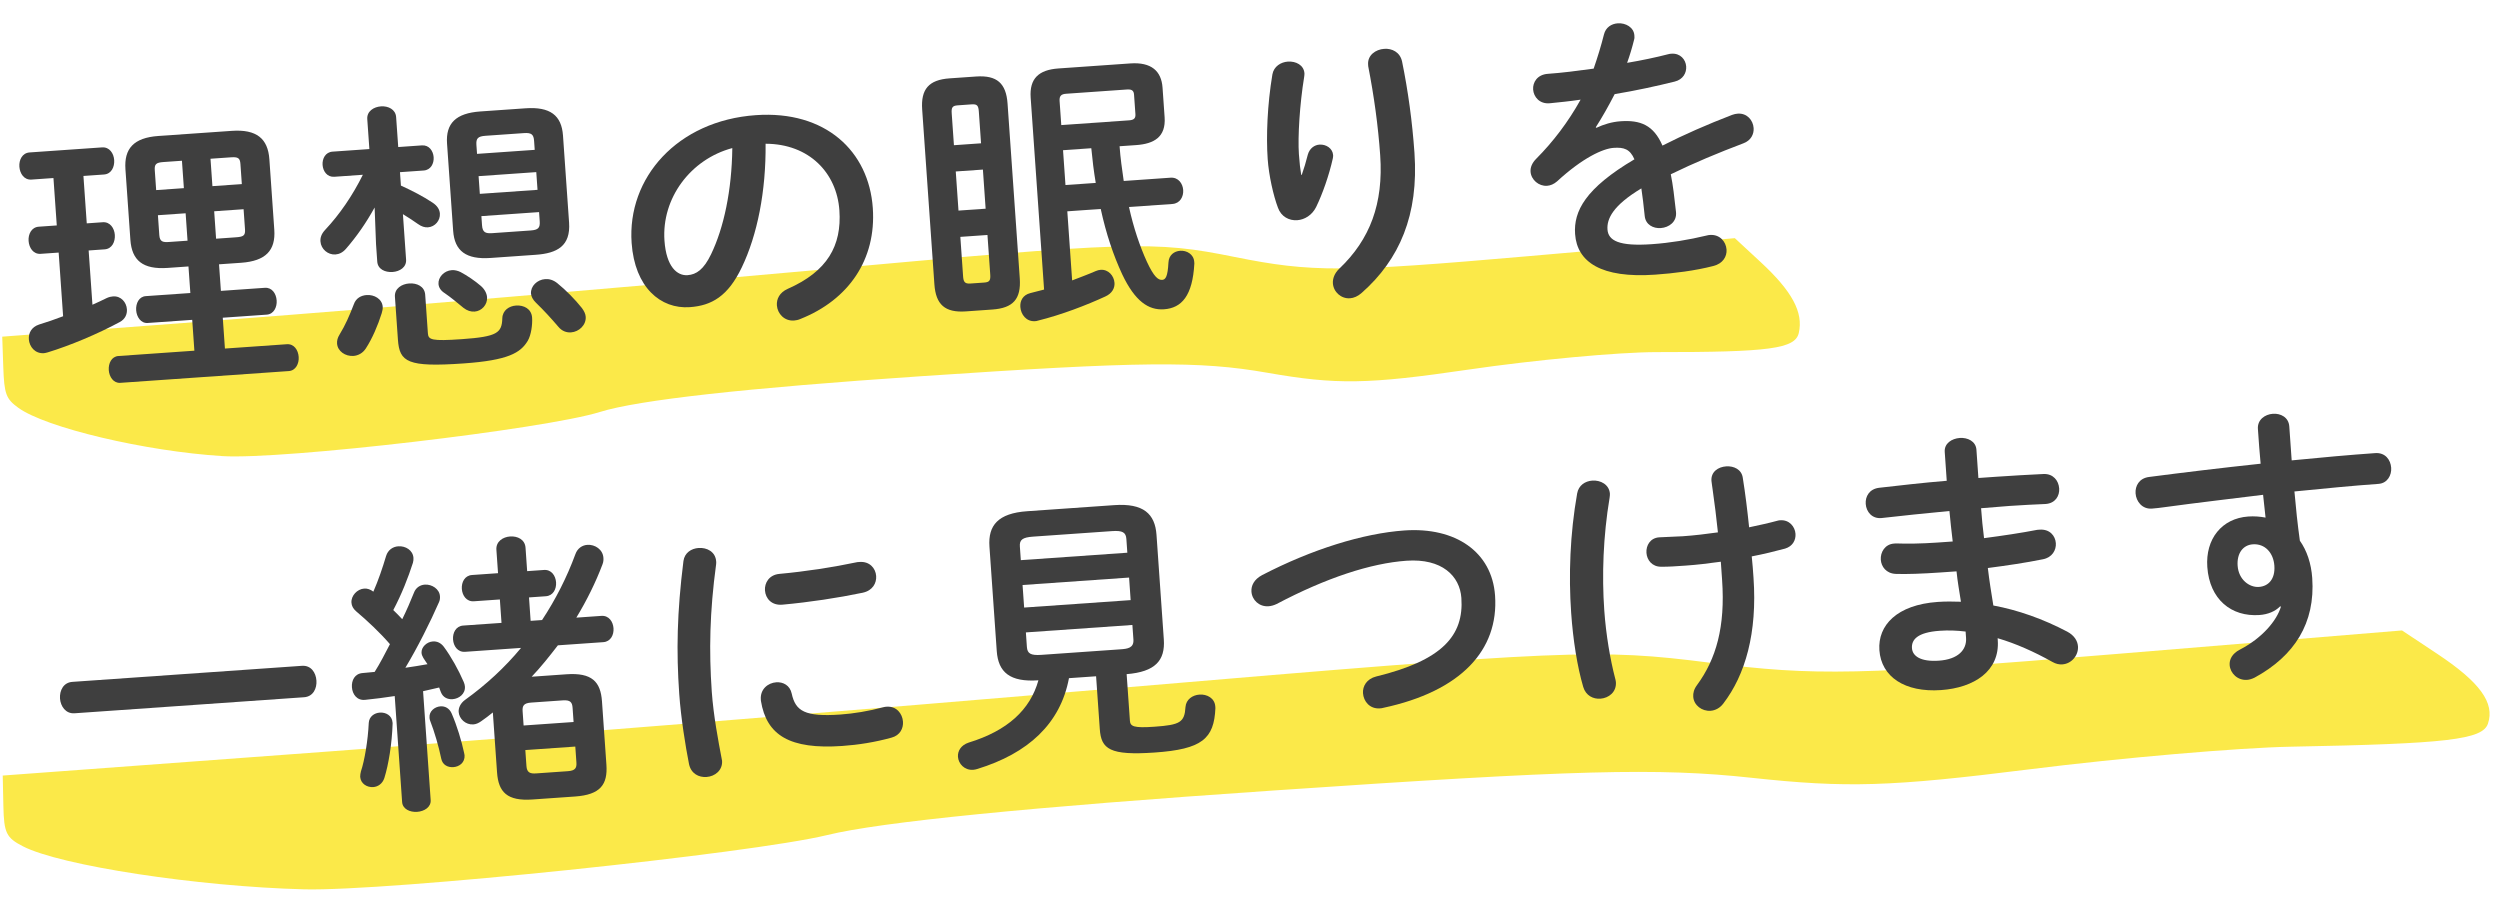
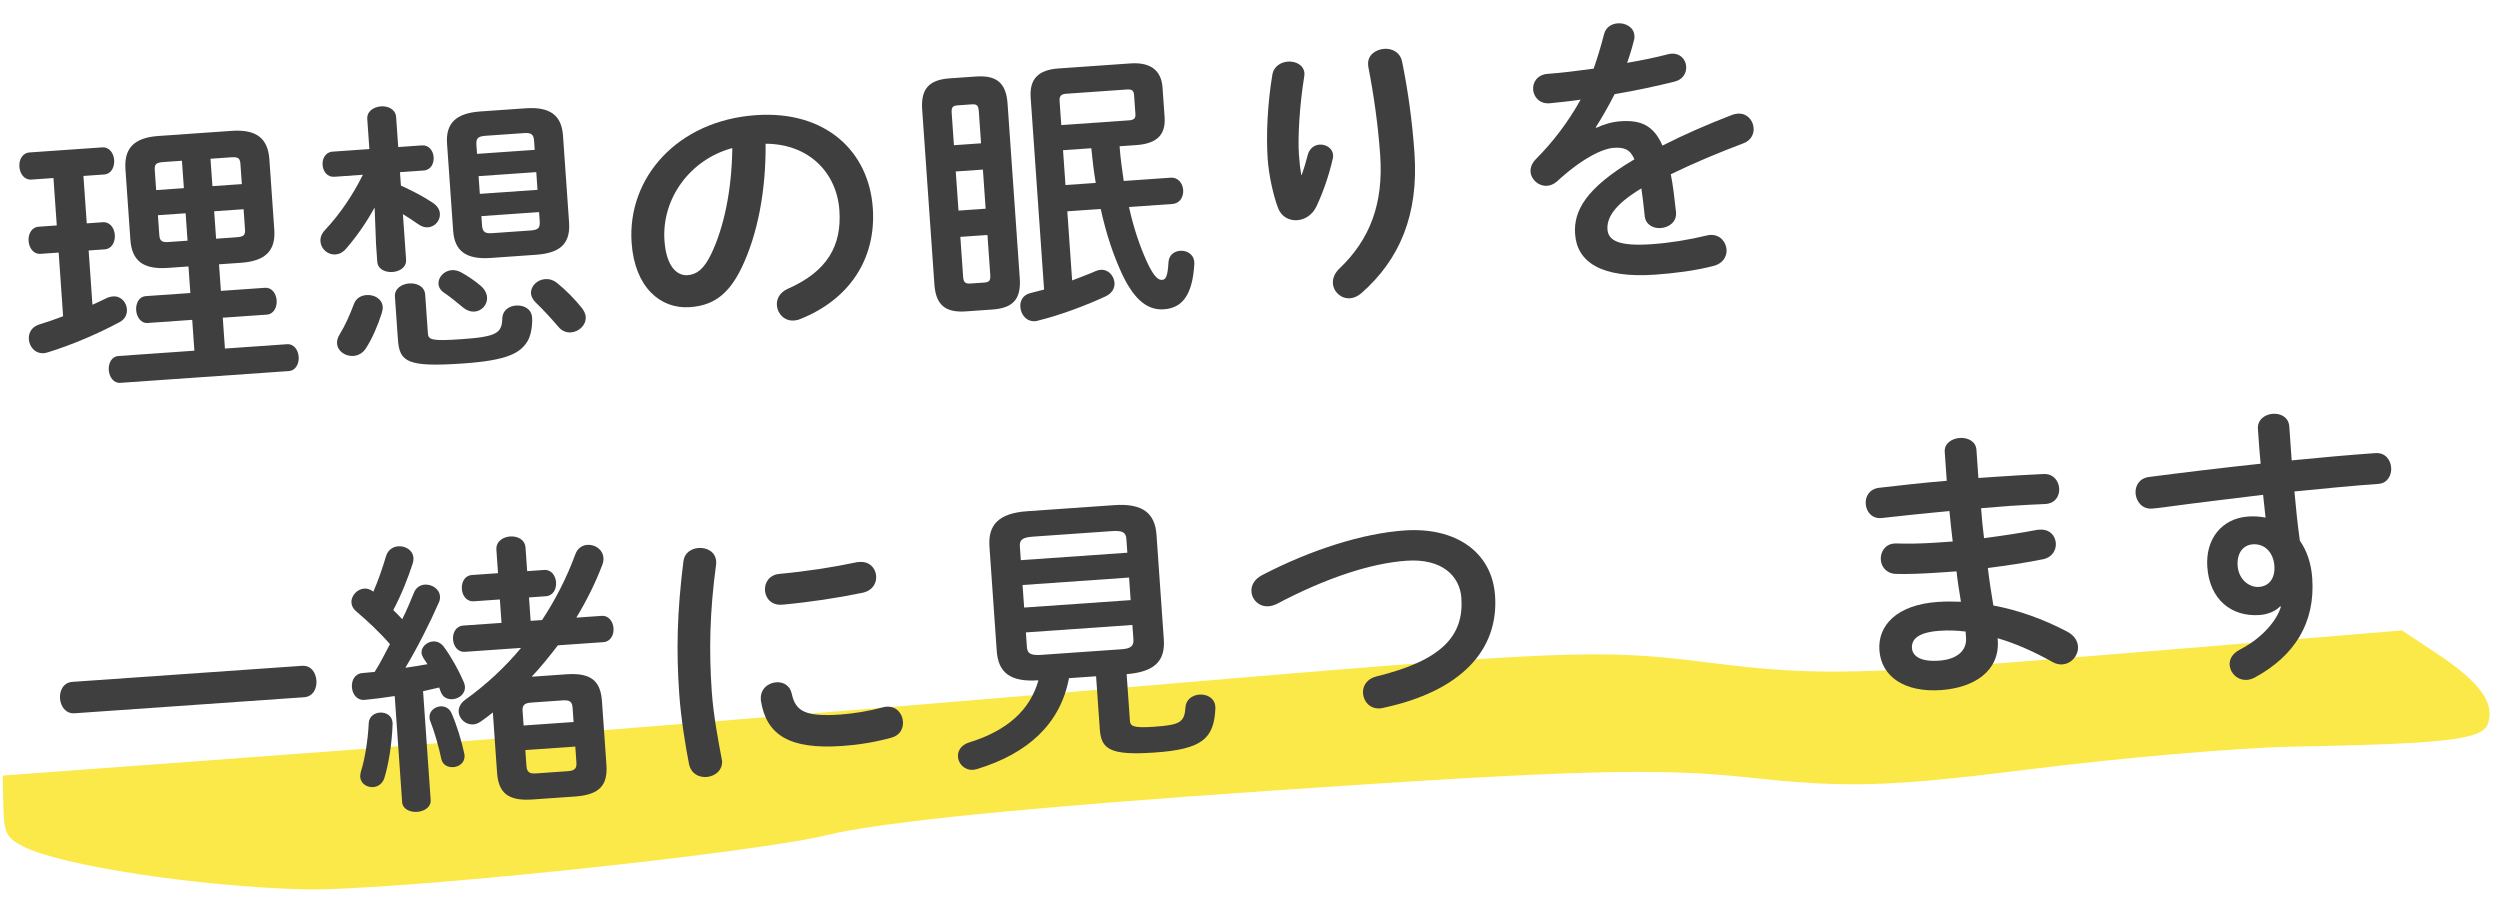
<svg xmlns="http://www.w3.org/2000/svg" width="131" height="48" viewBox="0 0 131 48" fill="none">
-   <path d="M0.953 21.364C2.387 22.41 7.615 23.649 11.655 23.9C14.816 24.097 28.542 22.491 31.437 21.587C33.443 20.96 39.035 20.337 48.273 19.713C59.745 18.936 62.838 18.906 66.4 19.531C70.026 20.167 71.666 20.142 76.947 19.367C80.386 18.862 84.825 18.45 86.81 18.451C92.731 18.456 94.067 18.275 94.257 17.446C94.504 16.366 93.909 15.262 92.256 13.731L90.905 12.48L80.051 13.426C70.347 14.271 68.722 14.275 64.712 13.468C60.446 12.609 59.362 12.644 42.56 14.169C32.844 15.052 19.319 16.193 12.505 16.707L0.117 17.641L0.172 19.238C0.221 20.645 0.314 20.898 0.953 21.364Z" fill="#FBE949" />
  <path d="M1.2 44.346C3.156 45.357 10.353 46.458 15.935 46.601C20.303 46.713 39.333 44.737 43.362 43.753C46.153 43.071 53.905 42.297 66.7 41.424C82.59 40.339 86.869 40.225 91.779 40.756C96.779 41.296 99.047 41.227 106.373 40.309C111.144 39.711 117.294 39.179 120.041 39.127C128.23 38.974 130.084 38.757 130.368 37.921C130.739 36.832 129.946 35.742 127.7 34.253L125.865 33.035L110.826 34.274C97.38 35.381 95.132 35.429 89.607 34.727C83.73 33.981 82.229 34.045 58.947 36.023C45.483 37.168 26.744 38.674 17.305 39.372L0.143 40.639L0.177 42.237C0.207 43.646 0.328 43.897 1.2 44.346Z" fill="#FBE949" />
  <path d="M119.522 31.787L119.476 31.775C119.223 32.033 118.844 32.195 118.395 32.227C116.928 32.329 115.782 31.417 115.663 29.711C115.56 28.245 116.417 27.163 117.808 27.065C118.123 27.043 118.425 27.067 118.715 27.122L118.586 25.928C117.498 26.064 114.977 26.361 113.428 26.575C113.265 26.601 112.922 26.64 112.757 26.651C112.248 26.687 111.934 26.273 111.904 25.854C111.877 25.465 112.089 25.059 112.611 24.993C114.369 24.764 116.412 24.516 118.457 24.298C118.404 23.761 118.361 23.147 118.314 22.474C118.281 21.995 118.682 21.711 119.101 21.682C119.505 21.654 119.926 21.865 119.959 22.344L120.084 24.124C121.637 23.971 123.131 23.836 124.463 23.743C124.987 23.706 125.269 24.093 125.298 24.511C125.326 24.901 125.1 25.322 124.636 25.355C123.304 25.448 121.781 25.599 120.228 25.753C120.303 26.62 120.393 27.471 120.513 28.334C120.88 28.85 121.108 29.526 121.161 30.289C121.327 32.653 120.229 34.369 118.143 35.507C117.998 35.578 117.865 35.617 117.745 35.625C117.252 35.66 116.864 35.281 116.834 34.847C116.814 34.563 116.958 34.252 117.364 34.043C118.539 33.435 119.303 32.524 119.522 31.787ZM118.046 28.522C117.537 28.558 117.206 28.987 117.252 29.645C117.303 30.378 117.873 30.79 118.367 30.755C118.876 30.72 119.225 30.334 119.177 29.646C119.13 28.973 118.689 28.477 118.046 28.522Z" fill="#3F3F3F" />
  <path d="M103.565 23.565L103.668 25.047L104.626 24.98C105.494 24.919 106.318 24.876 107.082 24.838C107.592 24.817 107.873 25.189 107.901 25.593C107.929 25.982 107.7 26.373 107.192 26.409C106.607 26.435 105.963 26.465 105.289 26.512C104.81 26.546 104.318 26.595 103.809 26.631C103.846 27.154 103.897 27.677 103.964 28.199C104.947 28.07 105.9 27.928 106.76 27.762L106.88 27.754C107.404 27.718 107.699 28.073 107.726 28.462C107.751 28.821 107.538 29.212 107.048 29.306C106.144 29.49 105.162 29.634 104.163 29.764C104.239 30.42 104.345 31.074 104.451 31.728C105.746 31.968 107.057 32.433 108.321 33.097C108.696 33.296 108.866 33.585 108.886 33.869C108.919 34.333 108.559 34.779 108.065 34.814C107.901 34.825 107.733 34.792 107.545 34.685C106.59 34.15 105.628 33.721 104.676 33.442L104.683 33.547C104.796 35.163 103.444 36.039 101.709 36.16C99.808 36.293 98.577 35.462 98.48 34.071C98.389 32.769 99.396 31.691 101.536 31.541C101.94 31.513 102.331 31.516 102.753 31.531C102.671 30.996 102.573 30.461 102.522 29.939L101.669 29.998C100.771 30.061 99.856 30.095 99.328 30.072C98.83 30.046 98.579 29.688 98.554 29.329C98.527 28.94 98.768 28.517 99.247 28.483L99.352 28.476C99.91 28.497 100.661 28.49 101.514 28.43L102.322 28.374C102.254 27.837 102.203 27.314 102.15 26.777C100.88 26.896 99.641 27.027 98.597 27.145C98.089 27.196 97.792 26.811 97.764 26.407C97.736 26.018 97.95 25.627 98.456 25.561C99.501 25.443 100.738 25.297 102.009 25.193L101.904 23.681C101.872 23.233 102.275 22.979 102.694 22.949C103.098 22.921 103.533 23.116 103.565 23.565ZM101.601 34.619C102.603 34.549 103.065 34.051 103.021 33.422L102.998 33.093C102.528 33.036 102.091 33.021 101.642 33.053C100.474 33.134 100.155 33.517 100.187 33.966C100.215 34.37 100.628 34.687 101.601 34.619Z" fill="#3F3F3F" />
-   <path d="M90.238 30.391L90.171 29.434C89.531 29.524 88.904 29.598 88.336 29.637C87.782 29.676 87.438 29.7 87.047 29.697C86.566 29.701 86.3 29.344 86.274 28.97C86.247 28.58 86.475 28.189 86.939 28.156C87.358 28.127 87.764 28.128 88.183 28.099C88.782 28.057 89.408 27.983 90.019 27.896C89.926 27 89.863 26.538 89.741 25.645C89.734 25.555 89.688 25.317 89.68 25.198C89.646 24.719 90.034 24.466 90.453 24.437C90.842 24.41 91.261 24.591 91.322 25.038C91.456 25.87 91.561 26.735 91.654 27.631C92.188 27.518 92.691 27.408 93.134 27.287C93.192 27.268 93.237 27.265 93.282 27.262C93.761 27.228 94.058 27.598 94.084 27.972C94.107 28.302 93.934 28.629 93.537 28.747C93.005 28.89 92.414 29.036 91.791 29.155C91.832 29.528 91.858 29.902 91.884 30.276C92.086 33.164 91.458 35.358 90.3 36.868C90.121 37.106 89.874 37.228 89.635 37.245C89.186 37.277 88.758 36.961 88.726 36.512C88.713 36.317 88.759 36.119 88.924 35.897C89.926 34.533 90.41 32.845 90.238 30.391ZM82.643 25.855C82.719 25.429 83.064 25.209 83.438 25.183C83.872 25.153 84.325 25.392 84.359 25.871C84.363 25.93 84.353 26.006 84.343 26.082C84.004 28.106 83.936 30.155 84.064 31.981C84.154 33.268 84.381 34.575 84.627 35.52C84.647 35.594 84.668 35.668 84.673 35.743C84.71 36.266 84.295 36.581 83.862 36.611C83.487 36.638 83.099 36.454 82.962 35.998C82.646 34.922 82.429 33.539 82.329 32.117C82.192 30.157 82.266 27.987 82.643 25.855Z" fill="#3F3F3F" />
  <path d="M66.132 30.137C68.743 28.782 71.437 27.947 73.592 27.796C76.27 27.609 78.181 28.919 78.341 31.208C78.541 34.066 76.556 36.22 72.482 37.091C72.424 37.111 72.364 37.115 72.304 37.119C71.78 37.156 71.451 36.757 71.421 36.324C71.396 35.964 71.609 35.574 72.112 35.448C75.571 34.605 76.714 33.307 76.576 31.332C76.495 30.18 75.558 29.253 73.703 29.382C71.832 29.513 69.495 30.278 66.899 31.648C66.754 31.718 66.606 31.758 66.471 31.768C65.978 31.802 65.606 31.437 65.576 31.003C65.554 30.689 65.711 30.362 66.132 30.137Z" fill="#3F3F3F" />
  <path d="M57.435 35.437L56.014 35.536C55.565 37.928 53.868 39.476 51.219 40.292C51.145 40.313 51.071 40.333 50.996 40.338C50.533 40.37 50.222 40.016 50.197 39.657C50.176 39.358 50.35 39.045 50.761 38.911C52.793 38.288 53.98 37.197 54.413 35.648C52.916 35.753 52.308 35.224 52.23 34.117L51.847 28.64C51.77 27.533 52.297 26.895 53.823 26.788L58.387 26.469C59.913 26.362 60.524 26.921 60.601 28.028L60.984 33.505C61.062 34.612 60.532 35.205 59.036 35.325L59.207 37.764C59.228 38.063 59.4 38.157 60.492 38.08C61.839 37.986 62.07 37.849 62.119 37.049C62.151 36.641 62.496 36.421 62.855 36.396C63.244 36.369 63.65 36.581 63.681 37.015L63.687 37.105C63.619 38.719 62.98 39.259 60.511 39.432C58.147 39.597 57.702 39.253 57.629 38.205L57.435 35.437ZM54.56 34.315L58.705 34.025C59.079 33.999 59.422 33.96 59.391 33.511L59.337 32.748L53.756 33.138L53.809 33.901C53.833 34.245 54.006 34.353 54.56 34.315ZM53.582 30.654L53.665 31.836L59.246 31.446L59.164 30.264L53.582 30.654ZM59.072 28.962L59.022 28.244C58.998 27.899 58.825 27.791 58.272 27.83L54.127 28.12C53.573 28.159 53.417 28.29 53.441 28.634L53.491 29.352L59.072 28.962Z" fill="#3F3F3F" />
  <path d="M35.812 29.401C35.871 28.96 36.231 28.74 36.606 28.714C37.039 28.683 37.491 28.907 37.527 29.416C37.53 29.461 37.534 29.521 37.523 29.582C37.186 32.071 37.149 34.119 37.297 36.244C37.384 37.486 37.646 38.866 37.813 39.741C37.816 39.786 37.834 39.83 37.836 39.86C37.872 40.369 37.458 40.683 37.024 40.714C36.62 40.742 36.215 40.545 36.105 40.041C35.918 39.092 35.68 37.62 35.592 36.363C35.436 34.133 35.474 32.101 35.812 29.401ZM44.928 29.455L45.047 29.447C45.571 29.41 45.883 29.779 45.911 30.183C45.937 30.557 45.724 30.948 45.205 31.059C43.901 31.331 42.428 31.554 41.008 31.684C40.426 31.739 40.113 31.355 40.084 30.936C40.057 30.547 40.298 30.124 40.836 30.072C42.225 29.945 43.638 29.726 44.928 29.455ZM41.485 36.342C41.684 37.26 42.172 37.572 44.042 37.441C44.716 37.394 45.534 37.262 46.286 37.059C46.345 37.039 46.405 37.035 46.465 37.031C46.974 36.995 47.287 37.395 47.316 37.814C47.34 38.158 47.171 38.531 46.714 38.653C45.843 38.894 44.966 39.031 44.143 39.088C41.374 39.282 40.164 38.524 39.872 36.725L39.867 36.65C39.83 36.112 40.242 35.782 40.676 35.752C41.036 35.727 41.394 35.912 41.485 36.342Z" fill="#3F3F3F" />
  <path d="M27.86 35.46L29.685 35.332C31.017 35.239 31.472 35.719 31.544 36.751L31.776 40.073C31.848 41.106 31.465 41.644 30.133 41.737L27.904 41.893C26.572 41.986 26.117 41.506 26.045 40.474L25.825 37.332C25.626 37.496 25.426 37.645 25.211 37.795C25.068 37.896 24.936 37.95 24.802 37.959C24.398 37.988 24.059 37.666 24.034 37.306C24.02 37.097 24.123 36.849 24.38 36.666C25.468 35.883 26.457 34.972 27.303 33.95L24.37 34.155C23.981 34.182 23.763 33.852 23.739 33.508C23.715 33.164 23.885 32.806 24.274 32.779L26.279 32.639L26.193 31.412L24.832 31.507C24.443 31.534 24.224 31.203 24.2 30.859C24.176 30.515 24.346 30.157 24.735 30.13L26.097 30.035L26.011 28.808C25.981 28.374 26.355 28.137 26.729 28.111C27.119 28.084 27.507 28.267 27.538 28.701L27.623 29.928L28.506 29.866C28.895 29.839 29.114 30.17 29.138 30.514C29.162 30.858 28.991 31.216 28.602 31.243L27.72 31.305L27.805 32.532L28.404 32.49C29.111 31.418 29.706 30.249 30.148 29.045C30.261 28.721 30.52 28.568 30.775 28.55C31.179 28.522 31.589 28.794 31.619 29.228C31.627 29.332 31.62 29.453 31.569 29.577C31.213 30.519 30.752 31.454 30.2 32.364L31.516 32.272C31.905 32.245 32.124 32.576 32.148 32.92C32.172 33.264 32.002 33.622 31.613 33.649L29.233 33.815C28.792 34.387 28.35 34.945 27.86 35.46ZM28.094 40.526L29.755 40.41C30.144 40.383 30.224 40.242 30.204 39.958L30.146 39.12L27.527 39.303L27.586 40.141C27.61 40.485 27.779 40.548 28.094 40.526ZM30.056 37.833L30.003 37.084C29.983 36.8 29.884 36.672 29.495 36.699L27.834 36.815C27.445 36.842 27.365 36.983 27.385 37.268L27.437 38.016L30.056 37.833ZM21.071 42.025L20.683 36.473C20.148 36.556 19.626 36.622 19.133 36.672C18.7 36.717 18.466 36.373 18.441 36.014C18.415 35.654 18.586 35.297 19.005 35.267C19.214 35.253 19.423 35.223 19.632 35.208C19.93 34.736 20.181 34.238 20.433 33.754C19.893 33.13 19.249 32.529 18.658 32.029C18.498 31.889 18.428 31.744 18.416 31.579C18.391 31.22 18.712 30.867 19.086 30.841C19.236 30.83 19.405 30.879 19.564 31.003C19.823 30.413 20.048 29.751 20.23 29.137C20.328 28.814 20.587 28.646 20.871 28.626C21.245 28.6 21.637 28.828 21.665 29.232C21.671 29.307 21.662 29.398 21.638 29.489C21.391 30.259 21.047 31.14 20.608 31.967C20.77 32.121 20.932 32.291 21.078 32.446C21.315 31.963 21.522 31.483 21.688 31.065C21.789 30.787 22.02 30.651 22.259 30.634C22.634 30.608 23.028 30.866 23.054 31.24C23.061 31.345 23.053 31.451 23.001 31.559C22.547 32.599 21.874 33.939 21.241 34.991C21.628 34.934 22.015 34.876 22.401 34.804C22.318 34.69 22.249 34.574 22.182 34.474C22.131 34.387 22.095 34.299 22.088 34.21C22.068 33.91 22.364 33.634 22.678 33.612C22.888 33.597 23.089 33.674 23.254 33.888C23.636 34.402 24.031 35.111 24.301 35.739C24.337 35.827 24.357 35.901 24.362 35.975C24.389 36.364 24.046 36.614 23.717 36.637C23.462 36.655 23.215 36.552 23.105 36.274C23.07 36.201 23.049 36.112 23.012 36.025L22.169 36.219L22.567 41.92C22.594 42.294 22.233 42.515 21.859 42.541C21.485 42.567 21.097 42.399 21.071 42.025ZM23.663 37.377C23.95 38.034 24.186 38.83 24.32 39.452C24.323 39.497 24.341 39.541 24.343 39.57C24.37 39.959 24.07 40.176 23.755 40.198C23.471 40.218 23.191 40.087 23.123 39.761C22.988 39.109 22.77 38.357 22.531 37.742C22.513 37.699 22.509 37.639 22.506 37.594C22.484 37.279 22.767 37.034 23.081 37.012C23.306 36.996 23.539 37.1 23.663 37.377ZM19.323 37.877C19.345 37.544 19.617 37.36 19.902 37.34C20.216 37.318 20.544 37.49 20.57 37.864L20.573 37.909C20.541 38.964 20.362 40.059 20.141 40.766C20.042 41.074 19.797 41.227 19.558 41.243C19.229 41.266 18.899 41.064 18.874 40.705C18.869 40.63 18.89 40.508 18.914 40.416C19.101 39.862 19.282 38.797 19.323 37.877Z" fill="#3F3F3F" />
  <path d="M3.79 35.73L15.821 34.889C16.299 34.855 16.552 35.243 16.581 35.662C16.61 36.066 16.415 36.501 15.936 36.535L3.905 37.376C3.441 37.408 3.172 37.006 3.144 36.602C3.115 36.183 3.326 35.762 3.79 35.73Z" fill="#3F3F3F" />
  <path d="M83.617 6.67L83.649 6.698C84.028 6.521 84.455 6.386 84.918 6.354C85.951 6.282 86.646 6.549 87.113 7.629C88.245 7.054 89.471 6.517 90.759 6.021C90.862 5.983 90.966 5.961 91.055 5.955C91.549 5.92 91.862 6.304 91.89 6.709C91.912 7.023 91.756 7.364 91.345 7.513C90.07 7.994 88.77 8.536 87.549 9.132C87.662 9.681 87.738 10.337 87.823 11.113C87.873 11.621 87.458 11.92 87.024 11.951C86.635 11.978 86.23 11.781 86.183 11.318C86.128 10.75 86.065 10.274 86.007 9.872C84.506 10.774 84.194 11.472 84.232 12.026C84.273 12.609 84.836 12.916 86.557 12.795C87.499 12.729 88.481 12.571 89.442 12.338C89.501 12.319 89.561 12.315 89.605 12.312C90.114 12.276 90.442 12.659 90.471 13.078C90.496 13.437 90.282 13.813 89.779 13.938C88.819 14.186 87.716 14.323 86.729 14.392C83.9 14.59 82.638 13.731 82.535 12.265C82.451 11.068 83.074 9.866 85.644 8.348C85.411 7.808 85.088 7.71 84.55 7.748C83.996 7.787 82.932 8.267 81.59 9.504C81.42 9.651 81.245 9.723 81.065 9.736C80.631 9.766 80.231 9.418 80.201 8.999C80.186 8.775 80.275 8.543 80.5 8.317C81.385 7.428 82.17 6.396 82.824 5.222C82.244 5.308 81.706 5.361 81.214 5.41C80.676 5.463 80.363 5.079 80.336 4.69C80.31 4.315 80.552 3.908 81.106 3.869C81.809 3.82 82.644 3.716 83.508 3.596C83.72 2.979 83.904 2.38 84.045 1.814C84.138 1.431 84.441 1.245 84.77 1.222C85.189 1.193 85.612 1.434 85.641 1.853C85.646 1.927 85.652 2.002 85.627 2.079C85.522 2.508 85.399 2.907 85.261 3.293C86.034 3.163 86.774 3.006 87.409 2.842C87.468 2.822 87.528 2.818 87.588 2.814C88.052 2.782 88.331 3.123 88.356 3.482C88.379 3.811 88.194 4.17 87.75 4.276C86.819 4.507 85.709 4.75 84.609 4.932C84.277 5.572 83.943 6.167 83.617 6.67Z" fill="#3F3F3F" />
  <path d="M68.184 9.163L68.213 9.161C68.339 8.806 68.424 8.515 68.53 8.101C68.627 7.764 68.886 7.595 69.14 7.578C69.484 7.554 69.83 7.77 69.856 8.129C69.86 8.189 69.849 8.25 69.838 8.311C69.643 9.181 69.305 10.152 68.963 10.853C68.752 11.274 68.363 11.511 67.974 11.539C67.555 11.568 67.134 11.357 66.966 10.887C66.726 10.258 66.487 9.192 66.427 8.339C66.343 7.142 66.408 5.483 66.673 3.901C66.748 3.474 67.124 3.253 67.483 3.228C67.902 3.198 68.323 3.409 68.353 3.843C68.357 3.903 68.346 3.964 68.337 4.04C68.105 5.455 68 7.176 68.062 8.074C68.096 8.553 68.133 8.866 68.184 9.163ZM71.695 3.474L71.689 3.385C71.654 2.891 72.085 2.59 72.534 2.559C72.938 2.53 73.357 2.727 73.467 3.215C73.786 4.772 74.005 6.395 74.118 8.011C74.345 11.258 73.336 13.6 71.353 15.347C71.155 15.526 70.936 15.617 70.741 15.63C70.277 15.663 69.876 15.3 69.844 14.851C69.827 14.597 69.927 14.319 70.181 14.076C71.789 12.55 72.499 10.666 72.322 8.137C72.214 6.596 72.001 5.047 71.695 3.474Z" fill="#3F3F3F" />
  <path d="M57.678 10.95L55.927 11.073L56.18 14.694C56.605 14.529 57.015 14.38 57.424 14.201C57.512 14.165 57.585 14.145 57.675 14.138C58.079 14.11 58.374 14.45 58.4 14.824C58.419 15.094 58.273 15.375 57.923 15.534C56.962 15.978 55.644 16.491 54.373 16.805C54.329 16.823 54.284 16.826 54.239 16.829C53.776 16.862 53.493 16.476 53.466 16.087C53.444 15.773 53.587 15.462 53.986 15.359L54.71 15.173L54.007 5.117C53.937 4.115 54.431 3.659 55.464 3.587L59.234 3.323C60.327 3.247 60.856 3.721 60.917 4.589L61.026 6.145C61.098 7.178 60.476 7.537 59.534 7.603L58.666 7.663C58.709 8.277 58.795 8.872 58.883 9.483L61.337 9.311C61.741 9.283 61.975 9.612 61.999 9.957C62.023 10.301 61.838 10.659 61.434 10.688L59.159 10.847C59.401 11.943 59.724 12.897 60.096 13.713C60.468 14.514 60.69 14.679 60.9 14.665C61.079 14.652 61.188 14.494 61.227 13.755C61.245 13.362 61.531 13.162 61.846 13.14C62.175 13.117 62.55 13.316 62.578 13.72L62.584 13.81C62.492 15.501 61.92 16.142 60.992 16.207C60.184 16.264 59.474 15.787 58.804 14.375C58.344 13.385 57.965 12.268 57.678 10.95ZM55.831 9.696L57.417 9.585C57.314 8.976 57.242 8.379 57.184 7.767L55.703 7.871L55.831 9.696ZM55.611 6.554L59.172 6.305C59.442 6.286 59.509 6.176 59.496 5.981L59.424 4.964C59.411 4.769 59.329 4.67 59.059 4.689L55.872 4.912C55.603 4.93 55.504 5.028 55.523 5.297L55.611 6.554ZM52.001 16.219L50.61 16.317C49.517 16.393 49.036 15.96 48.962 14.898L48.322 5.74C48.247 4.678 48.664 4.183 49.756 4.106L51.148 4.009C52.24 3.933 52.721 4.365 52.796 5.427L53.436 14.585C53.512 15.678 53.079 16.144 52.001 16.219ZM50.839 14.857L51.572 14.806C51.856 14.786 51.91 14.692 51.888 14.378L51.743 12.313L50.322 12.412L50.466 14.477C50.485 14.746 50.539 14.878 50.839 14.857ZM50.082 8.985L50.225 11.035L51.647 10.936L51.504 8.886L50.082 8.985ZM51.407 7.509L51.291 5.848C51.269 5.534 51.203 5.449 50.919 5.468L50.186 5.52C49.901 5.54 49.848 5.634 49.87 5.948L49.986 7.609L51.407 7.509Z" fill="#3F3F3F" />
  <path d="M36.144 16.095C34.618 16.202 33.26 15.064 33.097 12.729C32.858 9.318 35.491 6.322 39.606 6.034C43.257 5.779 45.527 7.921 45.735 10.898C45.924 13.607 44.462 15.709 41.946 16.712C41.83 16.765 41.711 16.788 41.606 16.796C41.098 16.831 40.739 16.435 40.709 16.001C40.686 15.672 40.842 15.33 41.28 15.134C43.351 14.223 44.114 12.876 43.984 11.021C43.847 9.061 42.403 7.538 40.117 7.532C40.141 10.027 39.684 12.314 38.87 14.01C38.149 15.519 37.296 16.015 36.144 16.095ZM38.373 7.759C36.174 8.349 34.663 10.395 34.818 12.609C34.914 13.986 35.488 14.457 36.027 14.419C36.491 14.387 36.878 14.119 37.259 13.325C37.929 11.94 38.347 9.971 38.373 7.759Z" fill="#3F3F3F" />
  <path d="M19.704 12.794L19.63 10.874C19.189 11.672 18.698 12.383 18.127 13.039C17.96 13.232 17.771 13.32 17.576 13.334C17.187 13.361 16.82 13.056 16.792 12.652C16.778 12.457 16.839 12.257 17.035 12.048C17.805 11.227 18.473 10.248 19.014 9.158L17.517 9.263C17.143 9.289 16.926 8.973 16.903 8.644C16.88 8.315 17.051 7.972 17.425 7.946L19.355 7.811L19.245 6.24C19.217 5.836 19.577 5.6 19.966 5.573C20.34 5.547 20.729 5.73 20.757 6.134L20.867 7.705L22.109 7.618C22.483 7.592 22.7 7.908 22.723 8.237C22.746 8.566 22.575 8.909 22.201 8.935L20.959 9.022L21.008 9.725C21.583 9.986 22.175 10.29 22.664 10.617C22.916 10.78 23.036 10.982 23.05 11.191C23.075 11.551 22.798 11.886 22.424 11.912C22.259 11.923 22.091 11.875 21.901 11.738C21.648 11.56 21.38 11.383 21.113 11.222L21.279 13.601C21.307 14.005 20.947 14.226 20.573 14.252C20.184 14.279 19.796 14.111 19.768 13.707L19.704 12.794ZM28.073 13.351L25.709 13.517C24.422 13.607 23.819 13.153 23.745 12.09L23.425 7.526C23.351 6.464 23.885 5.93 25.172 5.84L27.536 5.675C28.823 5.585 29.426 6.039 29.501 7.102L29.82 11.665C29.906 12.892 29.195 13.273 28.073 13.351ZM25.799 12.217L27.804 12.077C28.208 12.049 28.305 11.937 28.281 11.593L28.247 11.114L25.225 11.325L25.258 11.804C25.285 12.178 25.439 12.242 25.799 12.217ZM25.078 9.23L25.143 10.158L28.166 9.947L28.101 9.019L25.078 9.23ZM28.019 7.852L27.987 7.388C27.963 7.044 27.851 6.946 27.447 6.975L25.442 7.115C25.038 7.143 24.94 7.255 24.964 7.599L24.997 8.063L28.019 7.852ZM20.851 17.796L20.694 15.552C20.663 15.117 21.053 14.88 21.442 14.853C21.846 14.824 22.249 15.007 22.28 15.441L22.421 17.461C22.445 17.805 22.601 17.884 24.202 17.772C26.058 17.642 26.299 17.445 26.321 16.677C26.336 16.255 26.682 16.035 27.041 16.01C27.445 15.982 27.85 16.179 27.882 16.643C27.906 16.987 27.84 17.548 27.652 17.862C27.275 18.49 26.625 18.881 24.291 19.044C21.358 19.249 20.933 18.978 20.851 17.796ZM18.541 15.943C18.653 15.619 18.929 15.479 19.214 15.46C19.603 15.432 20.024 15.658 20.054 16.077C20.061 16.182 20.038 16.289 20.002 16.412C19.805 17.042 19.508 17.739 19.169 18.259C19.006 18.511 18.759 18.634 18.52 18.651C18.101 18.68 17.691 18.408 17.662 18.004C17.652 17.854 17.686 17.701 17.794 17.529C18.091 17.042 18.312 16.545 18.541 15.943ZM29.2 14.836C29.662 15.21 30.131 15.688 30.494 16.144C30.61 16.302 30.68 16.447 30.691 16.597C30.721 17.031 30.34 17.388 29.921 17.417C29.697 17.433 29.451 17.36 29.254 17.118C28.877 16.678 28.503 16.268 28.083 15.862C27.922 15.708 27.835 15.533 27.824 15.384C27.797 14.995 28.149 14.654 28.568 14.625C28.778 14.61 28.992 14.67 29.2 14.836ZM24.137 14.258C24.465 14.431 24.891 14.717 25.195 14.981C25.403 15.162 25.508 15.38 25.522 15.575C25.549 15.964 25.242 16.301 24.868 16.327C24.673 16.341 24.474 16.28 24.282 16.128C23.947 15.85 23.612 15.573 23.312 15.368C23.092 15.233 22.99 15.06 22.977 14.88C22.953 14.536 23.259 14.184 23.678 14.155C23.813 14.145 23.981 14.179 24.137 14.258Z" fill="#3F3F3F" />
  <path d="M9.876 13.962L8.784 14.039C7.482 14.13 6.907 13.643 6.832 12.566L6.573 8.87C6.498 7.793 6.999 7.216 8.301 7.125L12.146 6.857C13.448 6.765 14.039 7.265 14.115 8.343L14.373 12.039C14.448 13.116 13.931 13.679 12.63 13.77L11.477 13.85L11.575 15.242L13.879 15.081C14.253 15.055 14.472 15.385 14.497 15.744C14.521 16.088 14.352 16.461 13.977 16.487L11.673 16.648L11.786 18.264L15.033 18.037C15.407 18.011 15.626 18.342 15.651 18.701C15.675 19.045 15.506 19.418 15.132 19.444L6.303 20.061C5.944 20.086 5.724 19.741 5.7 19.397C5.675 19.038 5.846 18.68 6.205 18.655L10.185 18.376L10.072 16.76L7.738 16.924C7.379 16.949 7.159 16.603 7.135 16.259C7.11 15.9 7.28 15.542 7.639 15.517L9.974 15.354L9.876 13.962ZM8.854 12.68L9.827 12.612L9.727 11.176L8.275 11.277L8.348 12.325C8.373 12.669 8.54 12.702 8.854 12.68ZM8.183 9.961L9.635 9.859L9.534 8.423L8.562 8.491C8.187 8.517 8.088 8.599 8.11 8.913L8.183 9.961ZM11.03 8.318L11.131 9.754L12.672 9.647L12.599 8.599C12.577 8.285 12.482 8.216 12.093 8.244L11.03 8.318ZM12.764 10.963L11.223 11.071L11.323 12.508L12.386 12.433C12.775 12.406 12.86 12.325 12.838 12.011L12.764 10.963ZM3.307 16.572L3.074 13.235L2.131 13.301C1.742 13.328 1.523 12.982 1.498 12.623C1.474 12.279 1.643 11.906 2.032 11.879L2.975 11.813L2.801 9.329L1.649 9.41C1.26 9.437 1.04 9.092 1.015 8.733C0.991 8.388 1.16 8.016 1.549 7.988L5.35 7.723C5.739 7.696 5.959 8.041 5.983 8.385C6.008 8.744 5.839 9.117 5.45 9.144L4.372 9.22L4.546 11.704L5.384 11.645C5.773 11.618 5.992 11.963 6.017 12.307C6.042 12.666 5.872 13.039 5.483 13.066L4.645 13.125L4.844 15.968C5.106 15.845 5.369 15.736 5.601 15.614C5.718 15.561 5.822 15.539 5.926 15.531C6.345 15.502 6.625 15.844 6.65 16.203C6.668 16.457 6.566 16.72 6.276 16.875C5.088 17.515 3.656 18.111 2.507 18.462C2.434 18.482 2.36 18.503 2.3 18.507C1.836 18.539 1.54 18.169 1.512 17.78C1.489 17.451 1.648 17.139 2.045 17.006C2.442 16.888 2.868 16.738 3.307 16.572Z" fill="#3F3F3F" />
</svg>